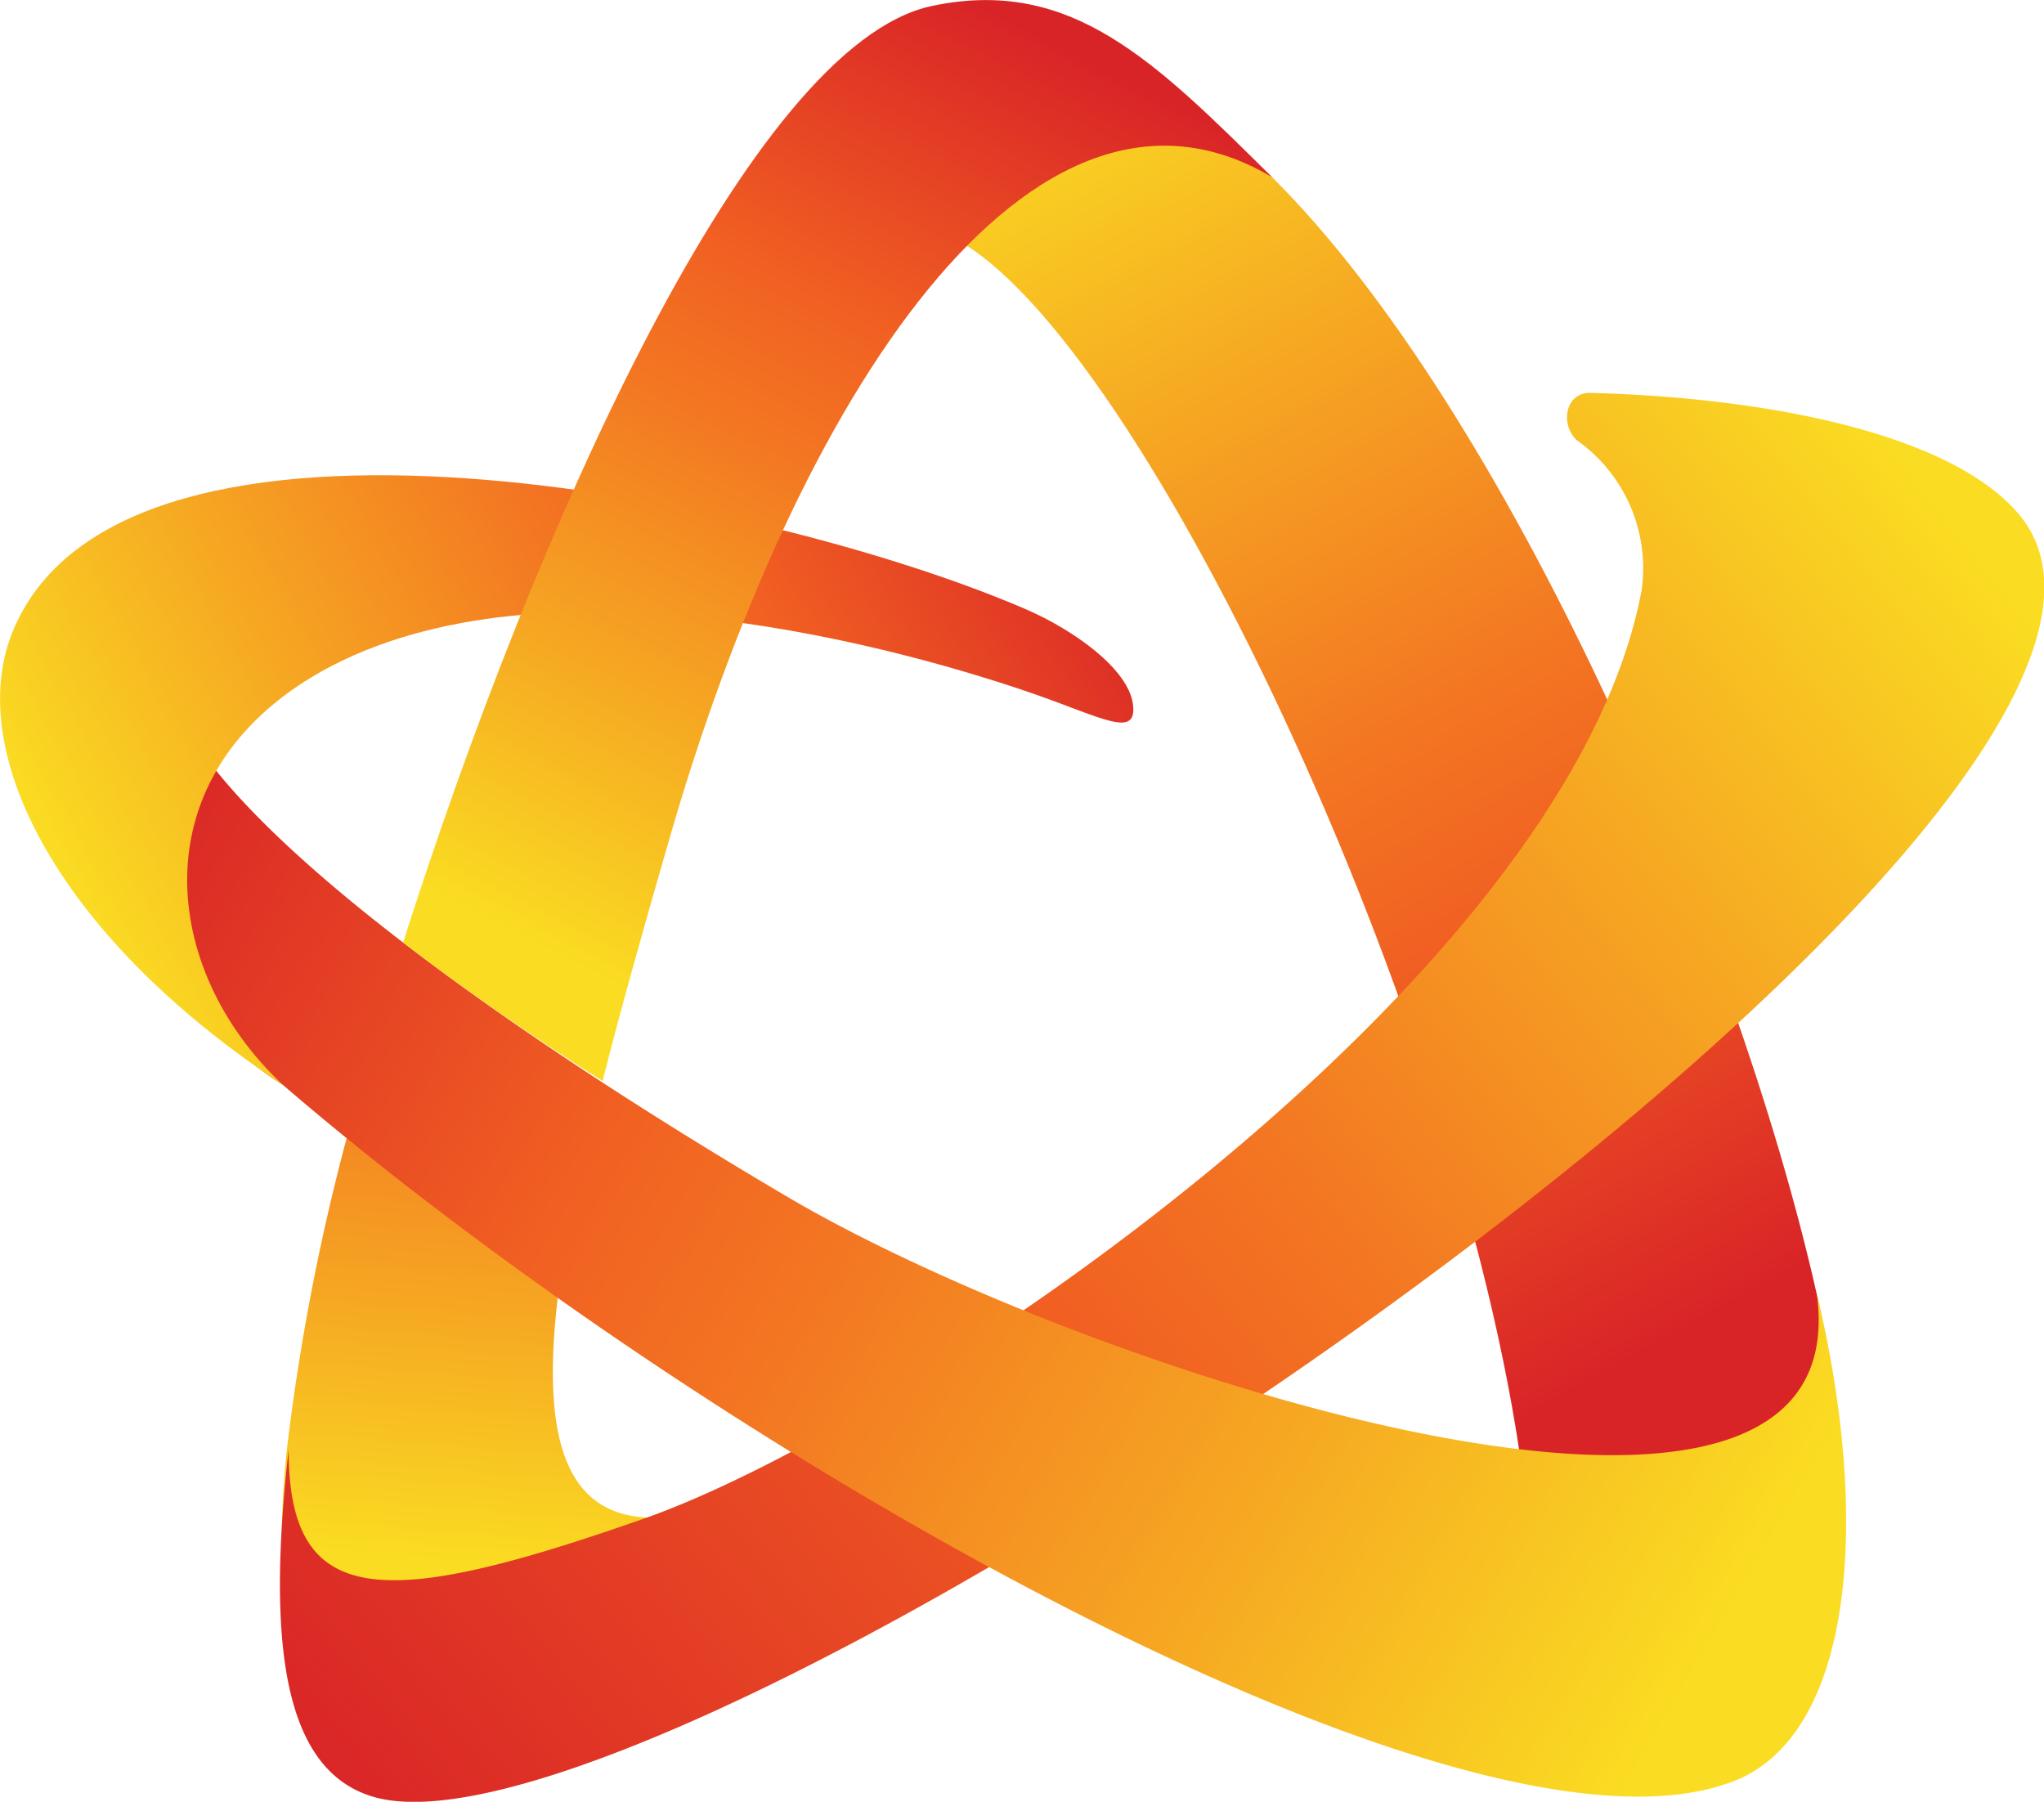
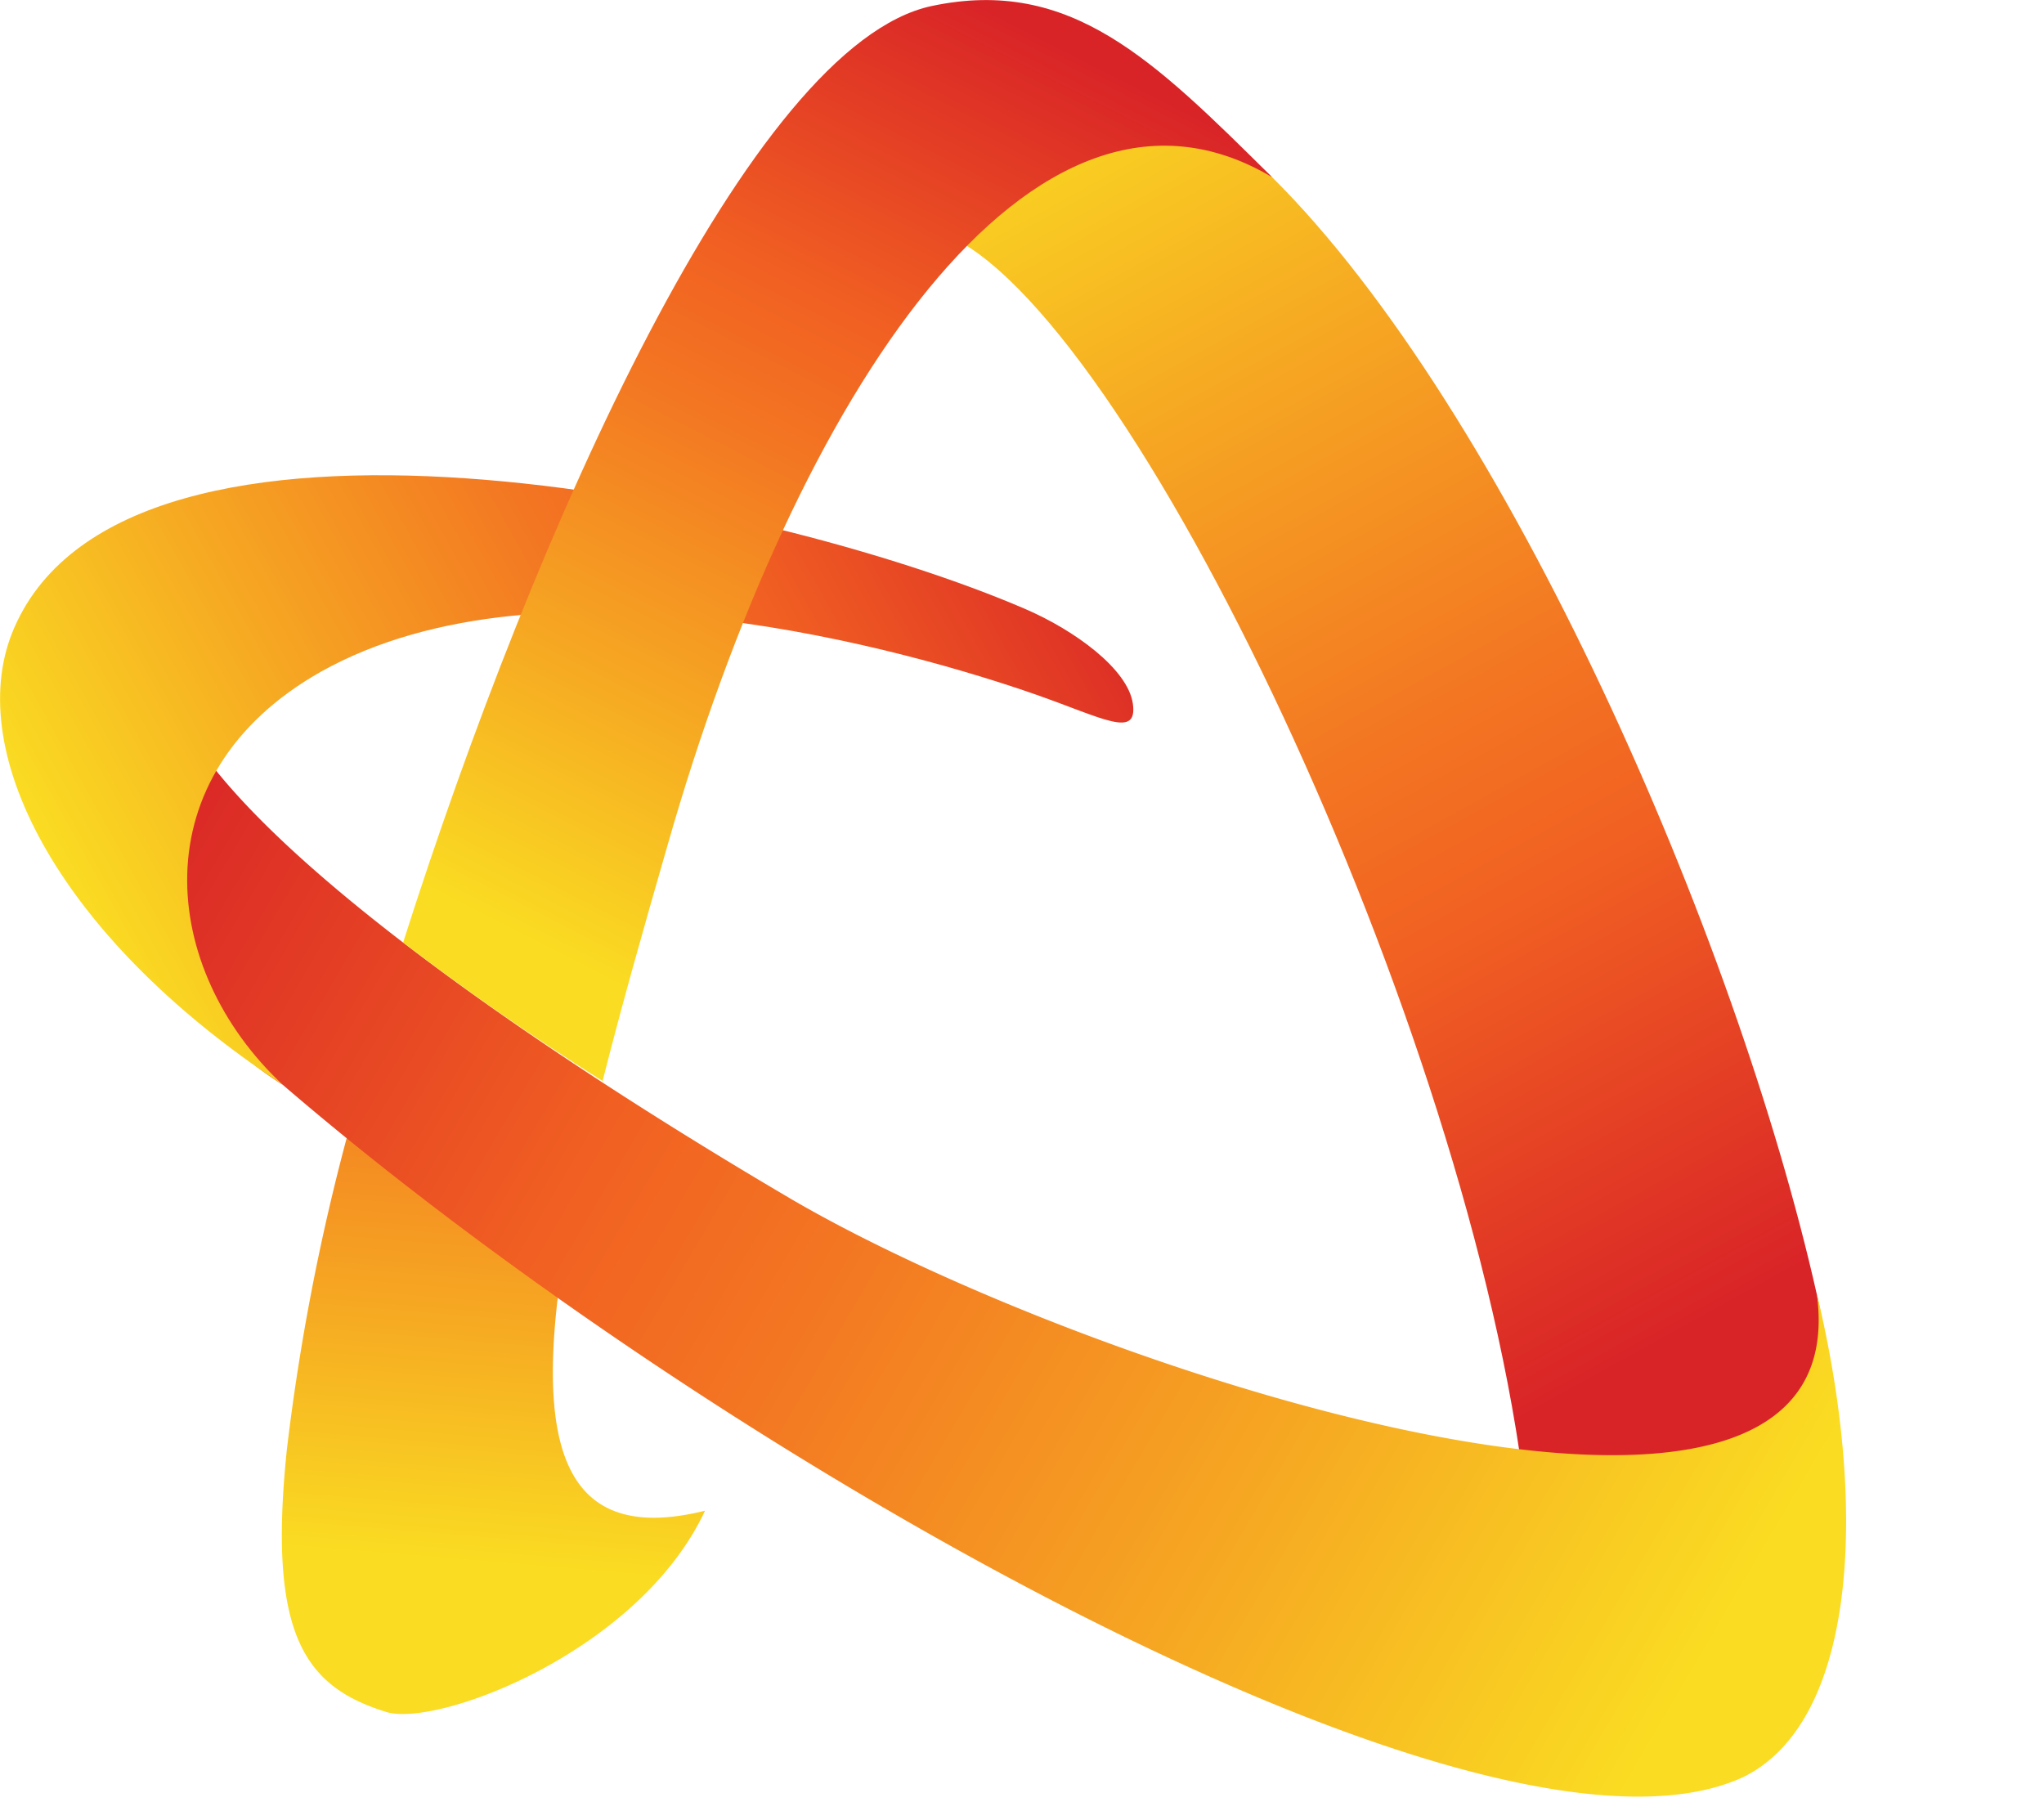
<svg xmlns="http://www.w3.org/2000/svg" xmlns:xlink="http://www.w3.org/1999/xlink" viewBox="0 0 33.92 29.9">
  <defs>
    <style>.cls-1{fill:url(#linear-gradient);}.cls-2{fill:url(#linear-gradient-2);}.cls-3{fill:url(#linear-gradient-3);}.cls-4{fill:url(#linear-gradient-4);}.cls-5{fill:url(#linear-gradient-5);}.cls-6{fill:url(#linear-gradient-6);}</style>
    <linearGradient id="linear-gradient" x1="16.29" y1="1.58" x2="27.67" y2="22.22" gradientUnits="userSpaceOnUse">
      <stop offset="0" stop-color="#fadc22" />
      <stop offset="0.25" stop-color="#f6aa22" />
      <stop offset="0.54" stop-color="#f37522" />
      <stop offset="0.68" stop-color="#f16022" />
      <stop offset="1" stop-color="#d92427" />
    </linearGradient>
    <linearGradient id="linear-gradient-2" x1="8.14" y1="25.95" x2="9.05" y2="15.06" gradientUnits="userSpaceOnUse">
      <stop offset="0" stop-color="#fadc22" />
      <stop offset="0.36" stop-color="#f6aa22" />
      <stop offset="0.79" stop-color="#f37522" />
      <stop offset="1" stop-color="#f16022" />
    </linearGradient>
    <linearGradient id="linear-gradient-3" x1="32.08" y1="8.28" x2="4.99" y2="29.63" gradientUnits="userSpaceOnUse">
      <stop offset="0" stop-color="#fadc22" />
      <stop offset="0.21" stop-color="#f6aa22" />
      <stop offset="0.45" stop-color="#f37522" />
      <stop offset="0.57" stop-color="#f16022" />
      <stop offset="1" stop-color="#d92427" />
    </linearGradient>
    <linearGradient id="linear-gradient-4" x1="28.64" y1="26.88" x2="3.08" y2="11.88" xlink:href="#linear-gradient" />
    <linearGradient id="linear-gradient-5" x1="1.44" y1="15.27" x2="17.35" y2="6.45" xlink:href="#linear-gradient" />
    <linearGradient id="linear-gradient-6" x1="9.84" y1="16.14" x2="17.69" y2="0.82" xlink:href="#linear-gradient" />
  </defs>
  <g id="Layer_2" data-name="Layer 2">
    <g id="Layer_1-2" data-name="Layer 1">
      <path class="cls-1" d="M15.5,3.82c3,.88,8.71,12.72,9.77,20.66.73,5.37,1.17,4.7,2.71,4,1.92-.9,3.05-3.09,2.17-7C28.81,15.53,25,6.8,21.11,2.94,19.15,1,16.18,1.7,15.5,3.82Z" />
      <path class="cls-2" d="M9.26,21.5c-1.24-.88-2.42-1.77-3.5-2.64a36.77,36.77,0,0,0-1,5.2c-.32,3.08.3,3.93,1.65,4.35.85.26,4.2-1,5.29-3.34C9.52,25.61,8.93,24.25,9.26,21.5Z" />
-       <path class="cls-3" d="M33.5,8.53c4.08,4.83-22.42,22.81-27.33,21.28-1.42-.44-1.76-2.41-1.38-5.75,0,2.65,1.57,2.66,5.9,1.14S26,16.34,27.24,9.81A2.6,2.6,0,0,0,26.16,7.3c-.28-.28-.17-.79.23-.78C29.39,6.6,32.38,7.21,33.5,8.53Z" />
      <path class="cls-4" d="M30.15,21.47c.74,5.46-12,1.35-17-1.56C7.94,16.85,2.35,12.85,2.75,10.77A5.49,5.49,0,0,0,4.69,18c7.15,6.15,20,13.45,24.24,11.49C30.82,28.56,31,25,30.15,21.47Z" />
      <path class="cls-5" d="M4.69,18C.88,15.49-.63,12.38.24,10.41,2.14,6.07,12.72,8.26,17,10.1c.82.35,1.72,1,1.8,1.58s-.49.24-1.6-.15c-2-.7-8.12-2.49-11.88-.38C2.3,12.86,2.65,16.09,4.69,18Z" />
-       <path class="cls-6" d="M10,17.94c.3-1.19.67-2.5,1.08-3.92C13.21,6.56,17.14.58,21.11,2.94,19.15,1,17.77-.39,15.46.1c-3,.64-6.58,8.66-8.77,15.54C7.68,16.4,8.8,17.18,10,17.94Z" />
+       <path class="cls-6" d="M10,17.94c.3-1.19.67-2.5,1.08-3.92C13.21,6.56,17.14.58,21.11,2.94,19.15,1,17.77-.39,15.46.1c-3,.64-6.58,8.66-8.77,15.54C7.68,16.4,8.8,17.18,10,17.94" />
    </g>
  </g>
</svg>